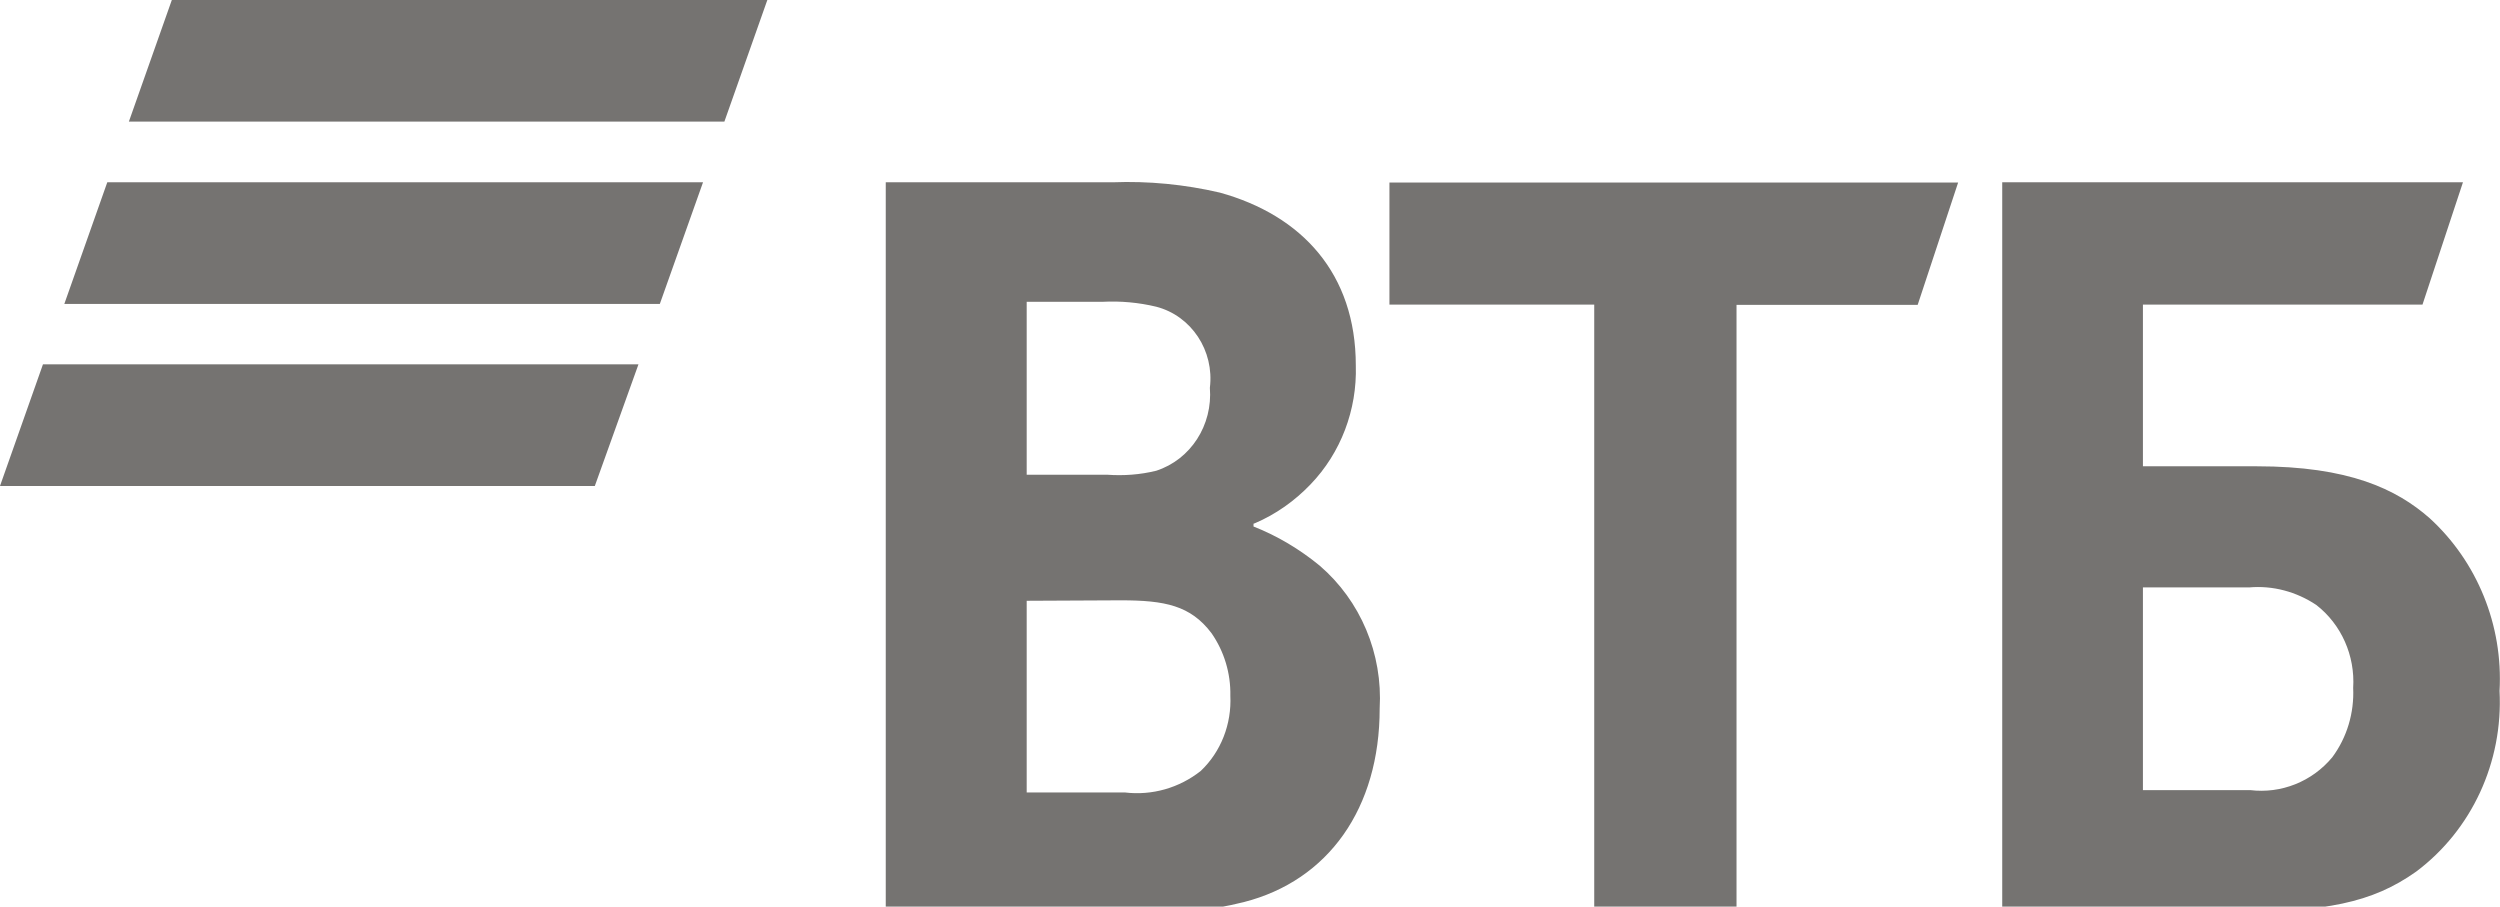
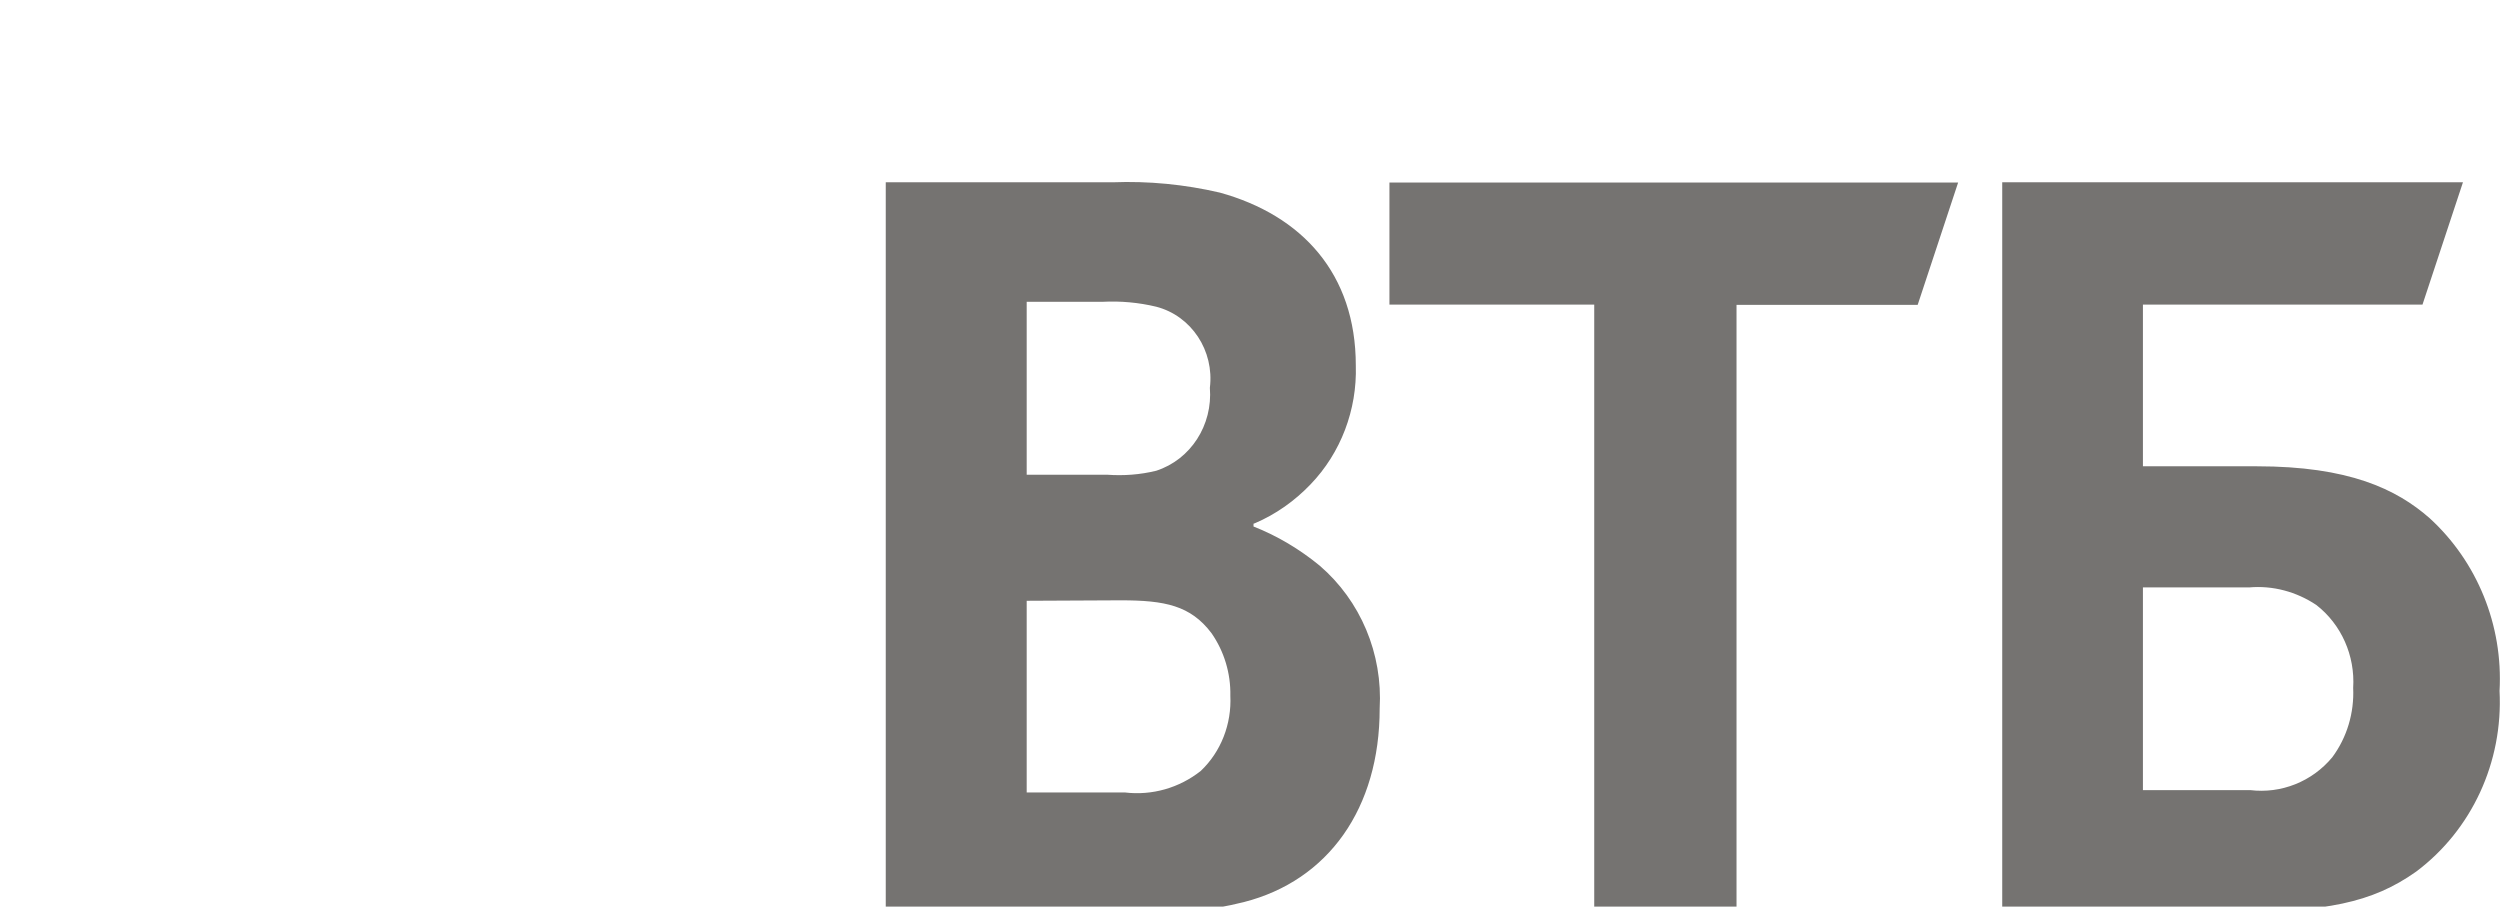
<svg xmlns="http://www.w3.org/2000/svg" width="182" height="66" viewBox="0 0 182 66" fill="none">
  <g clip-path="url(#clip0_633_60)">
-     <path d="M46.48 26.525H3.127L0 35.379H43.303L46.48 26.525ZM51.18 13.271H7.81L4.683 22.124H48.036L51.18 13.271ZM52.735 8.853H9.382L12.509 0H55.862L52.735 8.853Z" fill="#757371" />
    <path d="M91.256 38.142V38.33C92.994 39.012 94.615 39.984 96.072 41.178C99.05 43.737 100.672 47.592 100.44 51.584C100.44 58.851 96.7 64.105 90.545 65.674C88.096 66.288 85.564 66.544 83.049 66.424H64.483V13.271H80.997C83.612 13.169 86.243 13.425 88.807 14.022C94.781 15.676 98.703 19.924 98.703 26.611C98.802 29.835 97.61 32.973 95.41 35.259C94.251 36.47 92.878 37.443 91.356 38.091L91.256 38.125V38.142ZM74.743 43.754V57.691H81.891C83.86 57.929 85.846 57.367 87.418 56.121C88.89 54.723 89.668 52.71 89.569 50.646C89.602 49.025 89.122 47.422 88.195 46.091C86.673 44.078 84.803 43.703 81.593 43.703L74.743 43.737V43.754ZM74.743 34.56H80.6C81.791 34.645 82.999 34.56 84.174 34.27C86.689 33.451 88.294 30.944 88.079 28.231C88.41 25.536 86.739 22.994 84.174 22.329C82.9 22.022 81.576 21.903 80.269 21.971H74.743V34.543V34.56ZM116.06 66.442V22.176H101.151V13.288H142.552L139.607 22.193H126.419V66.459H116.077L116.06 66.442ZM145.762 66.442V13.271H179.303L176.357 22.176H156.005V33.946H164.295C170.996 33.946 174.454 35.6 176.87 37.716C180.345 40.888 182.232 45.528 181.967 50.304C182.232 55.473 179.948 60.42 175.894 63.456C172.667 65.742 169.292 66.39 162.425 66.39H145.762V66.442ZM156.005 57.52H163.815C166.065 57.793 168.316 56.906 169.788 55.132C170.864 53.682 171.393 51.891 171.311 50.083C171.459 47.729 170.45 45.46 168.63 44.044C167.174 43.072 165.453 42.611 163.732 42.765H156.005V57.537V57.52Z" fill="#757371" />
  </g>
  <defs>
    <clipPath id="clip0_633_60">
      <rect width="182" height="66" fill="white" />
    </clipPath>
  </defs>
</svg>